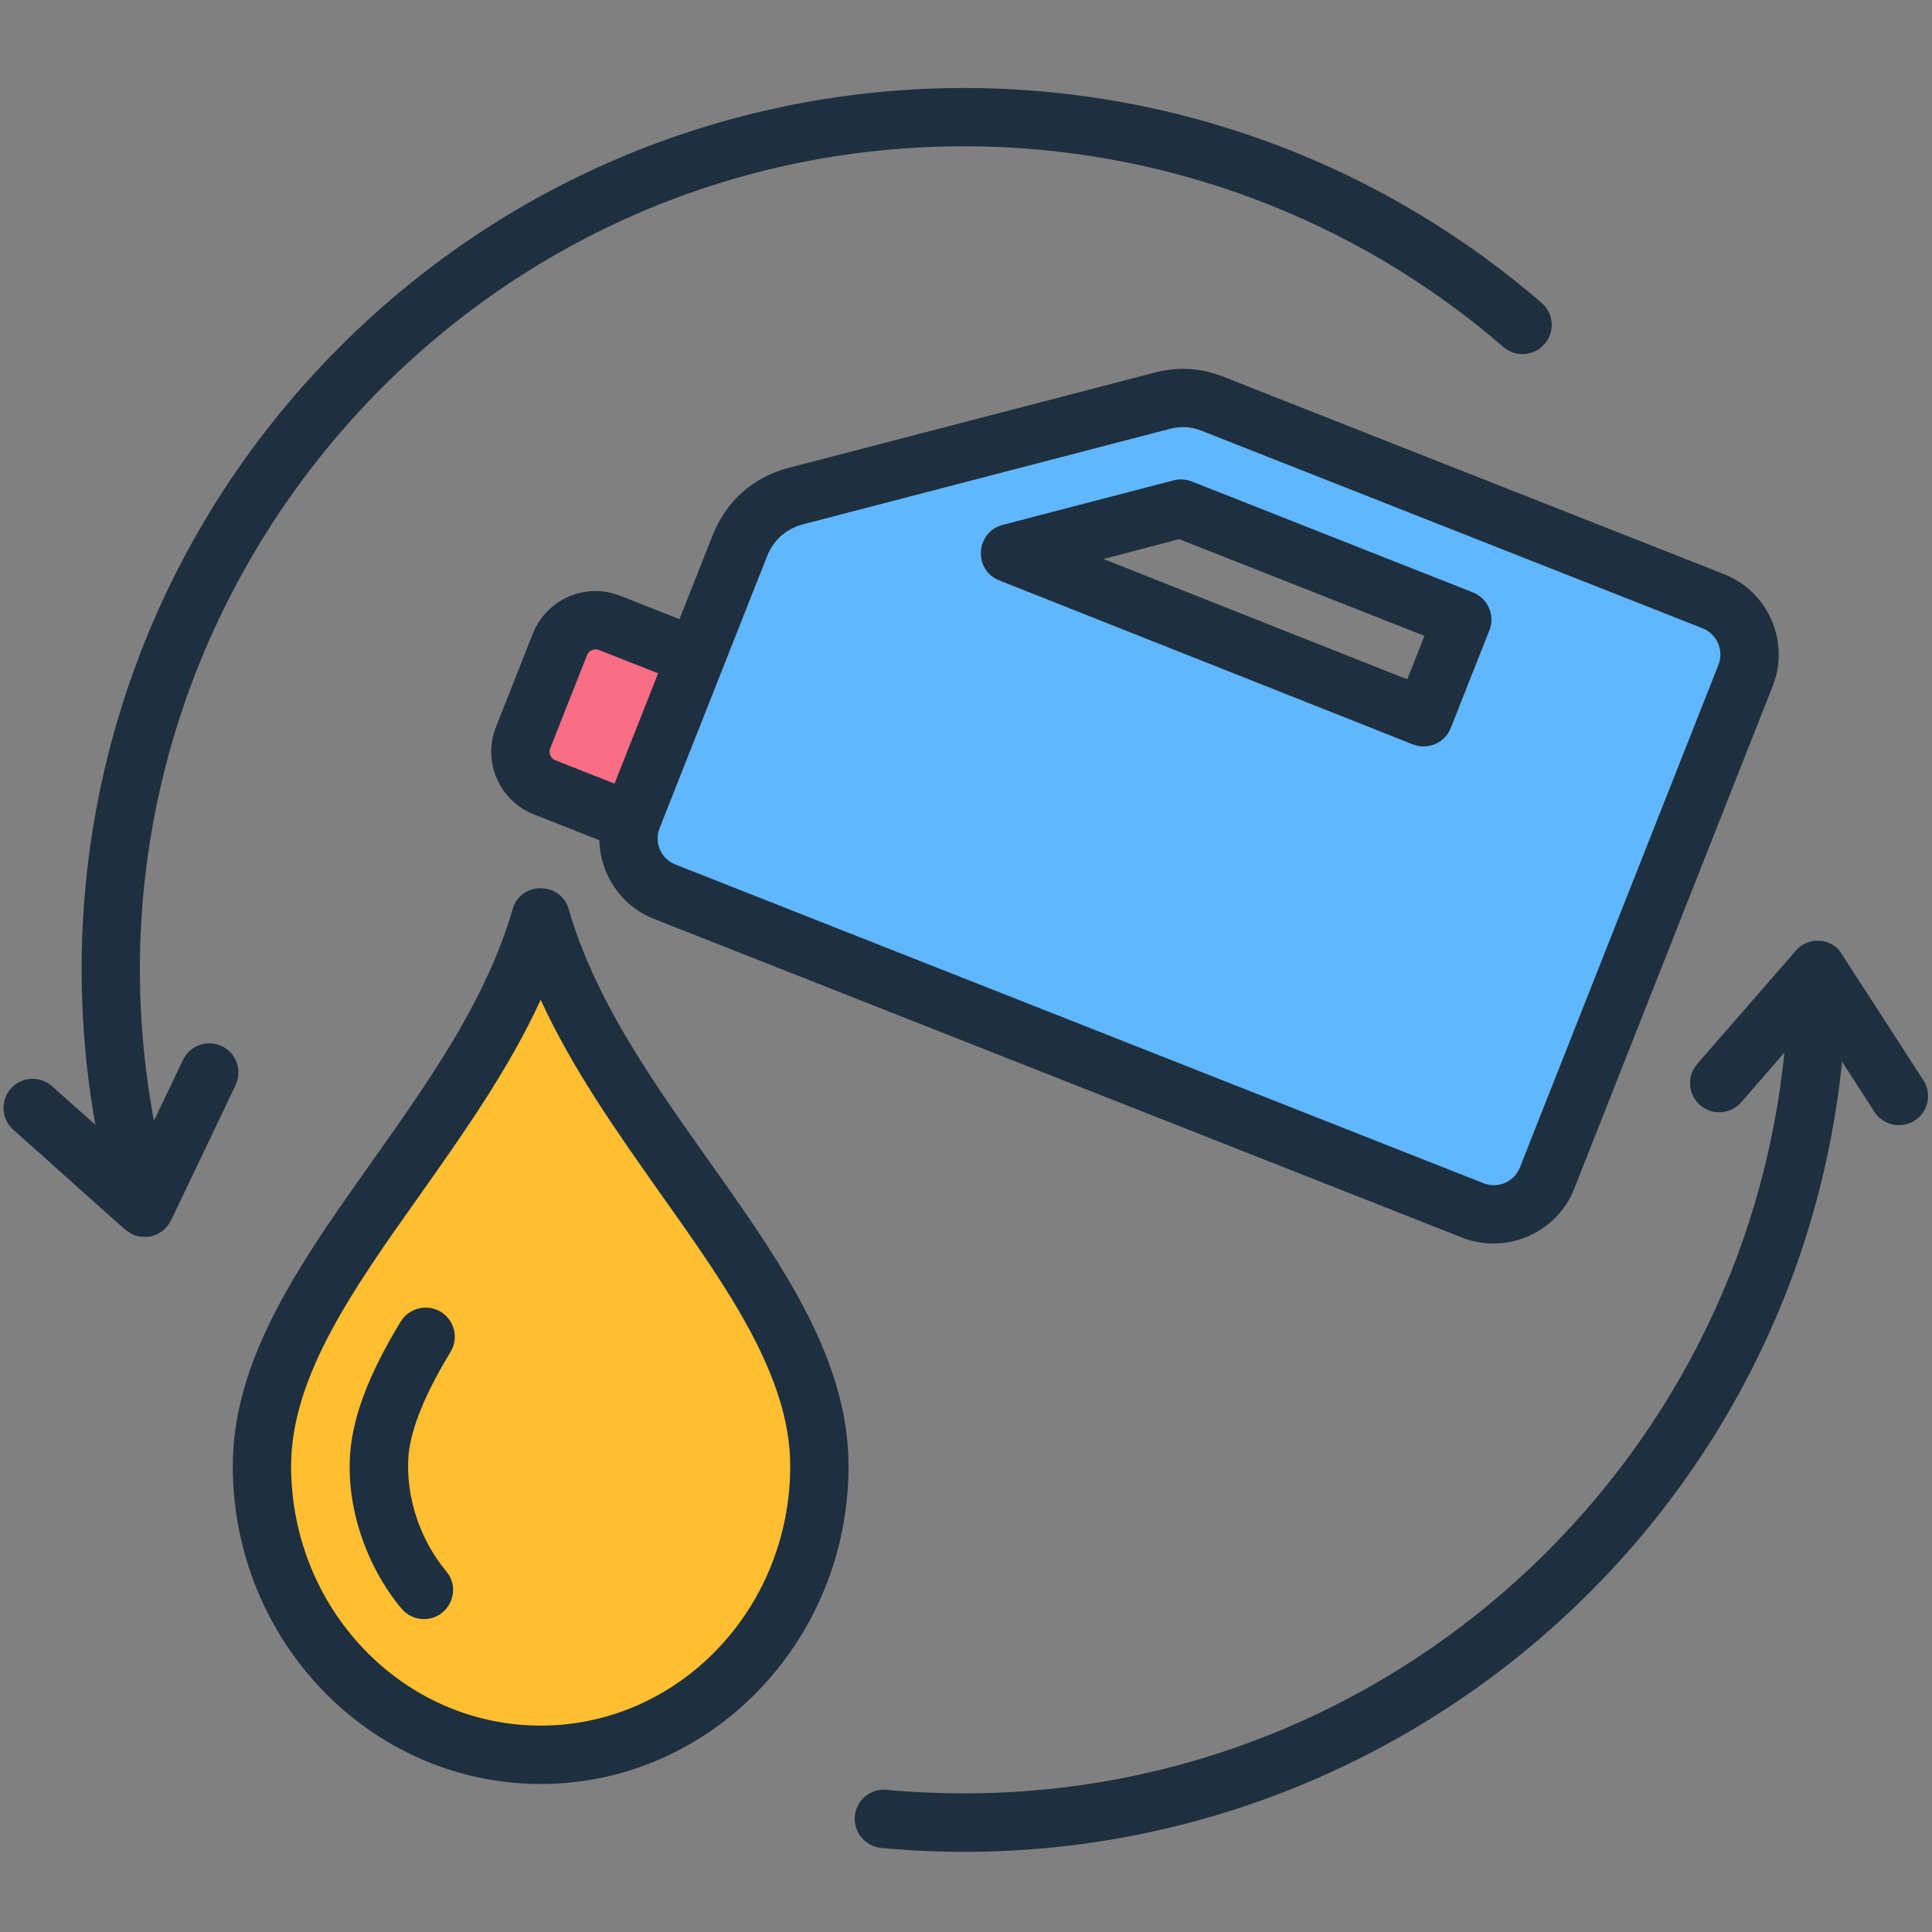
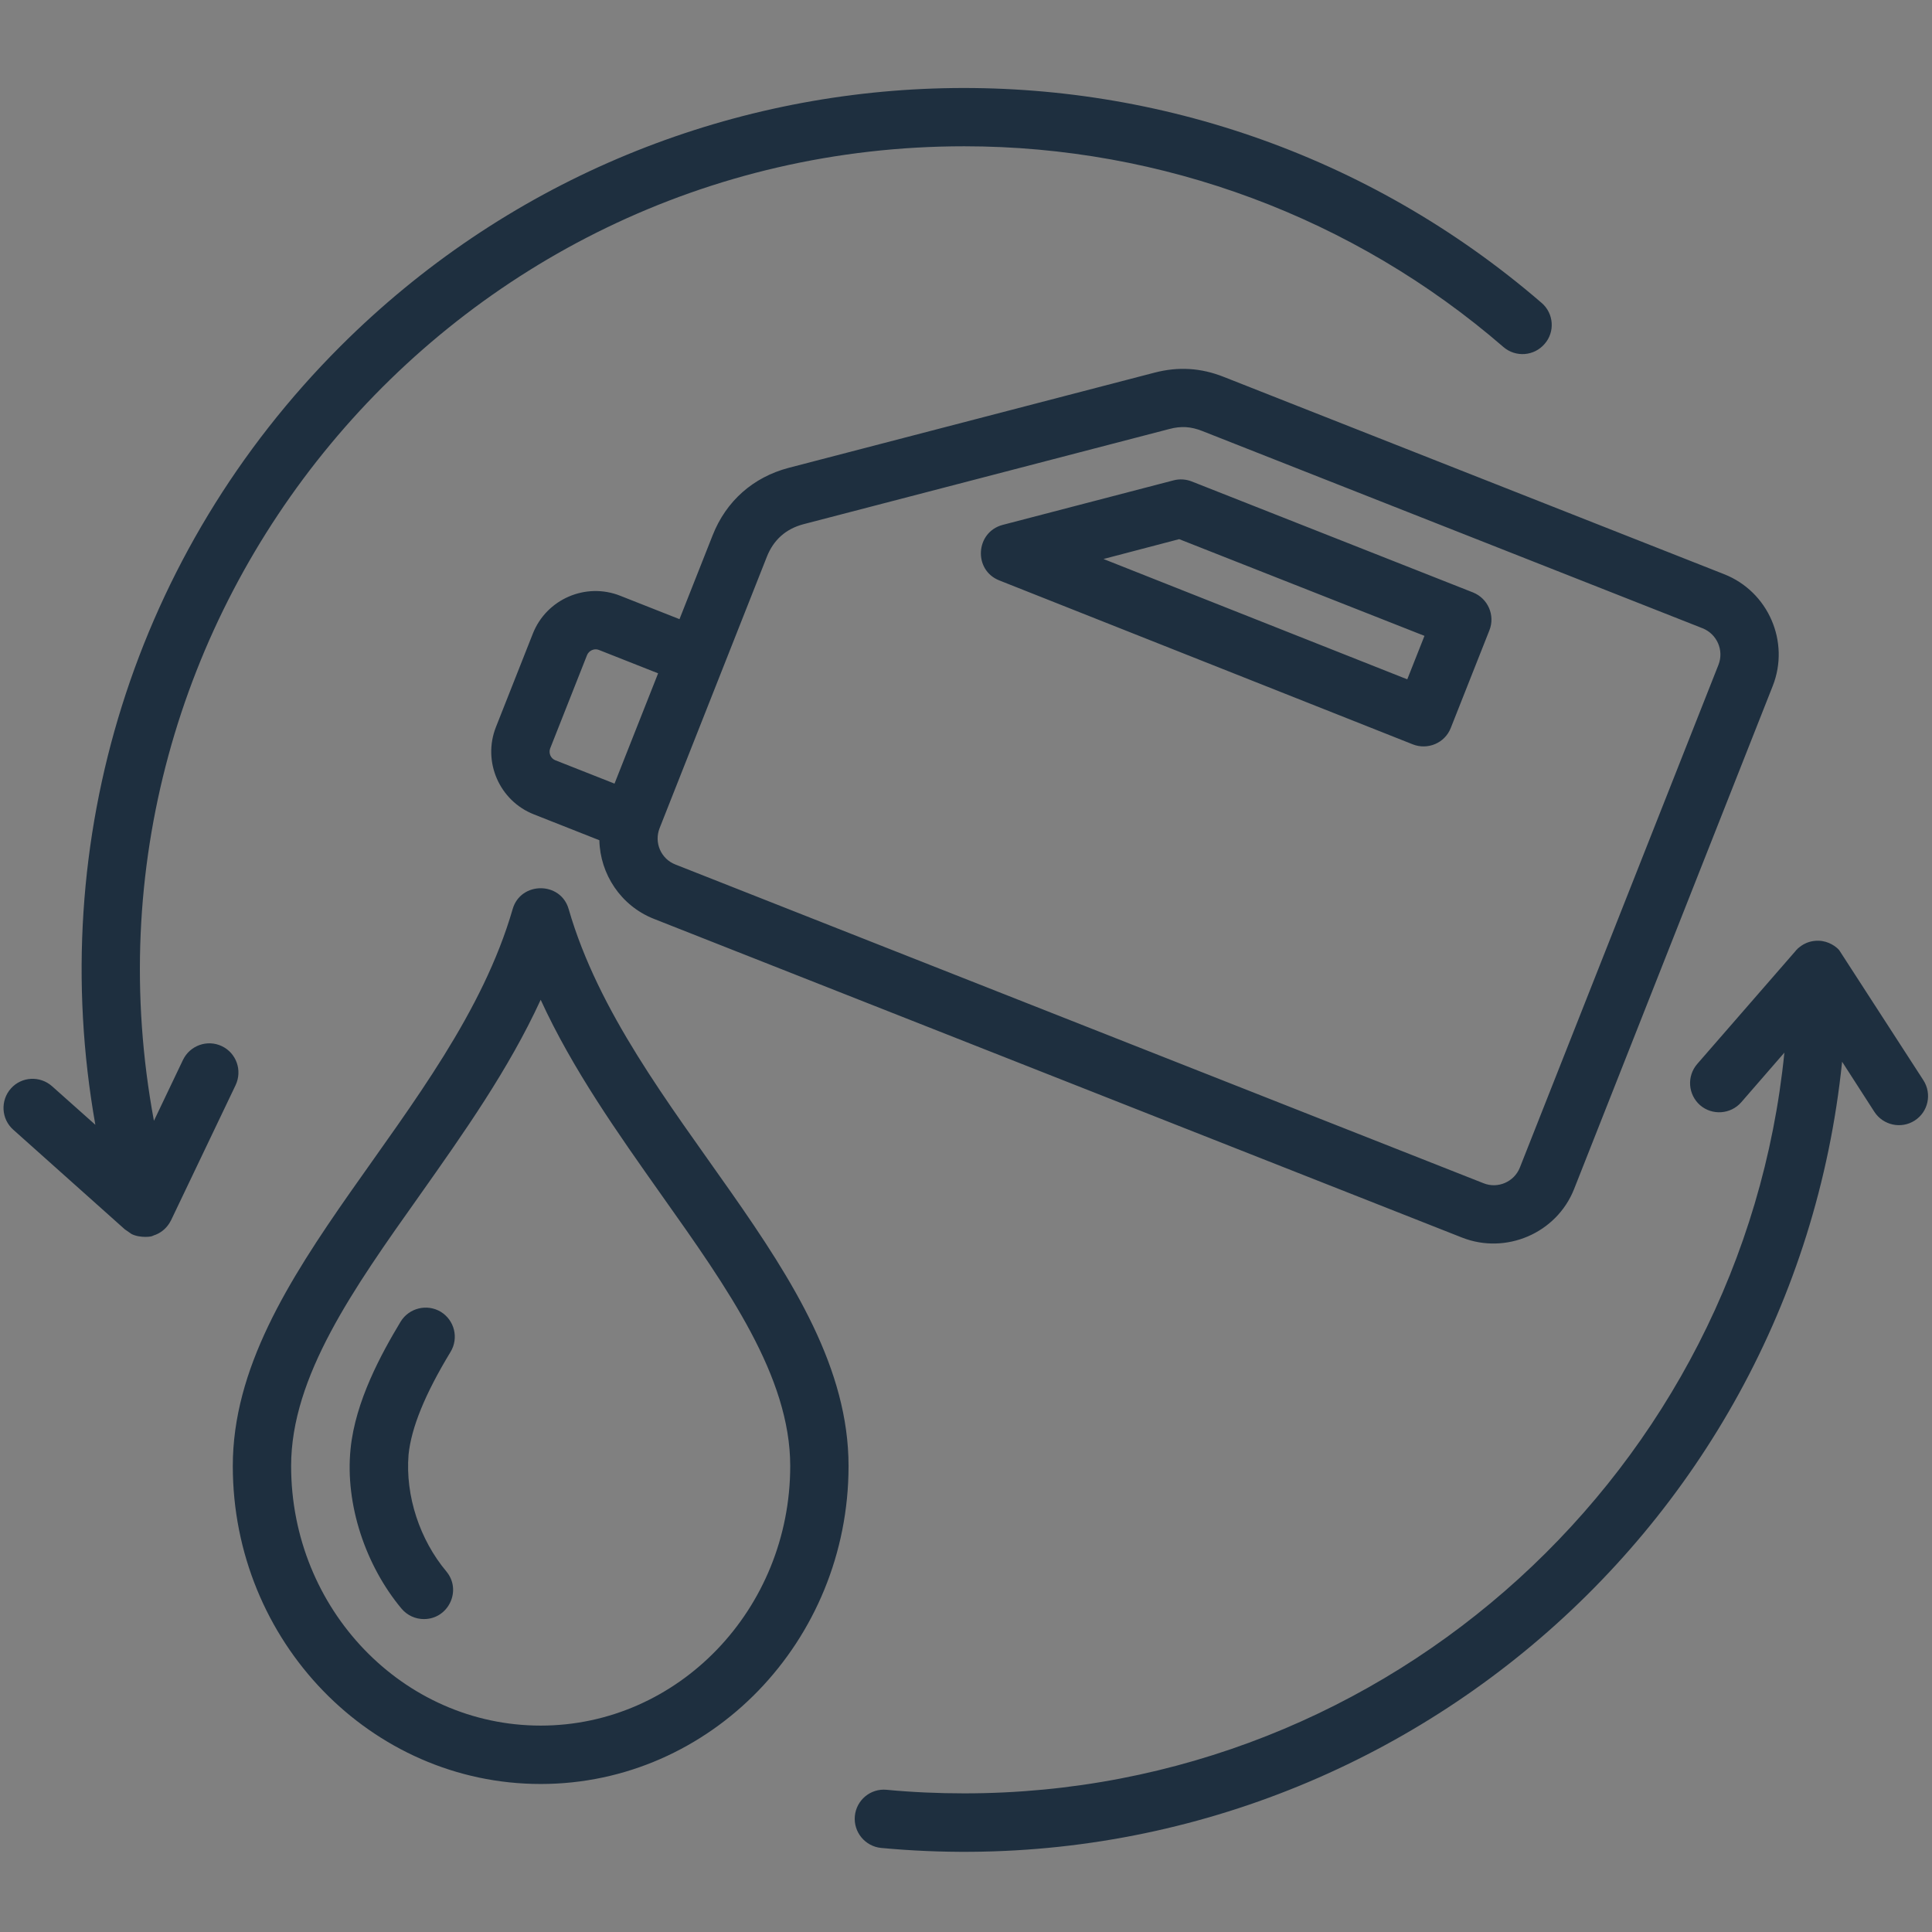
<svg xmlns="http://www.w3.org/2000/svg" width="512" zoomAndPan="magnify" viewBox="0 0 384 384" height="512" preserveAspectRatio="xMidYMid meet" version="1.0">
  <rect x="0" y="0" width="384" height="384" fill="#808080" stroke="none" />
-   <path stroke-linecap="butt" transform="matrix(0.75, 0, 0, 0.75, 183.739, 170.094)" fill="none" stroke-linejoin="miter" d="M -0.001 1.999 L 163.838 1.999 " stroke="#ffffff" stroke-width="4" stroke-opacity="1" stroke-miterlimit="4" />
-   <path fill="#ffbf31" d="M 107.461 348.77 C 138.055 348.77 162.859 323.074 162.859 291.379 C 162.859 255.477 119.57 224.223 107.461 182.305 C 95.352 224.223 52.062 255.477 52.062 291.379 C 52.062 323.074 76.867 348.77 107.461 348.77 Z M 107.461 348.77 " fill-opacity="1" fill-rule="evenodd" />
-   <path fill="#fa6e85" d="M 121.148 123.789 L 146.199 133.668 C 150.086 135.203 152.012 139.633 150.477 143.52 L 143.145 162.086 C 141.609 165.969 137.172 167.895 133.285 166.359 L 108.238 156.48 C 104.348 154.949 102.426 150.516 103.957 146.629 L 111.293 128.062 C 112.828 124.18 117.262 122.258 121.148 123.789 Z M 121.148 123.789 " fill-opacity="1" fill-rule="evenodd" />
-   <path fill="#60b7fe" d="M 241.121 80.281 L 340.535 119.492 C 346.359 121.785 349.242 128.426 346.941 134.238 L 307.469 234.172 C 305.172 239.988 298.531 242.867 292.711 240.574 L 132.113 177.234 C 126.293 174.941 123.41 168.305 125.707 162.488 L 147.023 108.512 C 149.023 103.457 152.949 99.98 158.211 98.609 L 230.895 79.664 C 234.43 78.742 237.723 78.941 241.121 80.281 Z M 200.734 109.949 L 282.965 142.562 L 290.641 123.137 L 234.73 101.086 Z M 200.734 109.949 " fill-opacity="1" fill-rule="evenodd" />
  <path fill="#1e2f3f" d="M 46.828 215.68 L 33.984 242.566 C 33.969 242.566 33.953 242.609 33.938 242.656 C 33.93 242.656 33.93 242.656 33.93 242.656 C 33.836 242.832 33.734 243.012 33.629 243.188 C 33.629 243.188 33.629 243.188 33.621 243.188 C 32.91 244.293 31.809 245.18 30.461 245.578 C 30.461 245.625 30.449 245.625 30.449 245.625 L 30.332 245.625 C 30.332 245.801 27.875 246.141 26.148 245.27 L 24.805 244.34 L 2.637 224.539 C 0.246 222.414 0.039 218.738 2.168 216.344 C 4.301 213.953 7.965 213.777 10.352 215.902 L 18.953 223.562 C 8.926 167.02 26.832 109.625 67.633 68.848 C 132.91 3.609 236.965 0.297 306.418 60.211 C 308.836 62.293 309.105 65.969 307 68.359 C 304.91 70.797 301.254 71.062 298.828 68.98 C 269.102 43.246 231.043 29.074 191.66 29.074 C 89.164 29.074 11.945 122.375 30.594 222.766 L 36.363 210.676 C 37.746 207.797 41.199 206.555 44.09 207.93 C 46.98 209.301 48.203 212.758 46.828 215.68 Z M 380.555 222.723 C 383.254 220.996 384.023 217.406 382.289 214.707 L 365.547 188.84 C 364.984 188.184 363.457 187.008 361.422 186.977 C 358.781 186.938 357.473 188.484 357.363 188.484 C 357.285 188.574 357.199 188.66 357.125 188.75 L 357.094 188.75 C 357.016 188.84 356.945 188.926 356.879 189.016 L 337.336 211.473 C 335.234 213.91 335.496 217.543 337.906 219.668 C 340.32 221.75 343.988 221.484 346.082 219.09 L 354.66 209.215 C 346.383 291.777 276.441 356.445 191.66 356.445 C 186.516 356.445 181.32 356.223 176.219 355.734 C 173.035 355.426 170.207 357.773 169.906 360.961 C 169.613 364.148 171.953 366.984 175.141 367.293 C 271.133 376.25 356.34 306.371 366.133 211.027 L 372.551 220.992 C 374.281 223.652 377.867 224.449 380.555 222.723 Z M 279.707 135.023 L 283.125 126.383 L 234.371 107.16 L 219.328 111.105 Z M 233.27 95.469 L 199.281 104.328 C 193.875 105.77 193.418 113.293 198.598 115.355 L 280.828 147.957 C 283.73 149.094 287.164 147.734 288.355 144.68 L 296.031 125.277 C 297.211 122.312 295.75 118.945 292.766 117.75 L 236.863 95.691 C 235.723 95.246 234.465 95.16 233.27 95.469 Z M 341.555 132.145 C 342.688 129.266 341.273 126.031 338.414 124.879 L 238.996 85.68 C 236.676 84.758 234.723 84.648 232.363 85.281 L 159.676 104.195 C 156.191 105.125 153.75 107.293 152.418 110.66 L 131.098 164.609 C 129.969 167.488 131.383 170.723 134.242 171.828 L 294.84 235.168 C 297.727 236.344 300.973 234.871 302.082 232.07 Z M 122.141 155.75 L 130.805 133.828 L 119.023 129.176 C 118.117 128.82 117.047 129.309 116.684 130.195 L 109.352 148.754 C 109 149.684 109.461 150.746 110.363 151.102 Z M 229.441 74.074 L 156.754 92.988 C 149.691 94.848 144.32 99.59 141.637 106.41 L 135.055 123.062 L 123.277 118.414 C 116.445 115.695 108.617 119.062 105.906 125.941 L 98.574 144.5 C 95.859 151.367 99.246 159.164 106.113 161.863 L 119.129 167.004 C 119.266 173.691 123.359 180.027 129.984 182.637 L 290.59 245.977 C 299.301 249.406 309.383 245.141 312.867 236.32 L 352.34 136.352 C 355.809 127.582 351.473 117.574 342.664 114.117 L 243.25 74.918 C 238.695 73.102 234.176 72.836 229.441 74.074 Z M 81.203 289.117 C 80.535 297.367 83.465 306.062 88.711 312.328 C 91.848 316.078 89.152 321.805 84.258 321.805 C 82.598 321.805 80.953 321.098 79.801 319.723 C 72.711 311.238 68.551 299.062 69.68 287.965 C 70.621 278.488 75.824 269.008 79.637 262.676 C 81.297 259.973 84.863 259.086 87.605 260.727 C 90.34 262.41 91.215 265.953 89.551 268.699 C 84.477 277.07 81.75 283.758 81.203 289.117 Z M 107.465 342.977 C 134.812 342.977 157.062 319.855 157.062 291.375 C 157.062 273.613 144.664 256.121 131.539 237.605 C 122.809 225.246 113.848 212.625 107.465 198.715 C 101.074 212.625 92.117 225.246 83.395 237.605 C 70.266 256.117 57.863 273.613 57.863 291.375 C 57.863 319.855 80.109 342.977 107.465 342.977 Z M 113.027 180.688 C 111.445 175.16 103.488 175.164 101.895 180.688 C 90.066 221.625 46.27 252.852 46.27 291.375 C 46.27 326.234 73.719 354.582 107.465 354.582 C 141.207 354.582 168.656 326.234 168.656 291.375 C 168.656 252.859 124.844 221.582 113.027 180.688 Z M 113.027 180.688 " fill-opacity="1" fill-rule="evenodd" />
</svg>